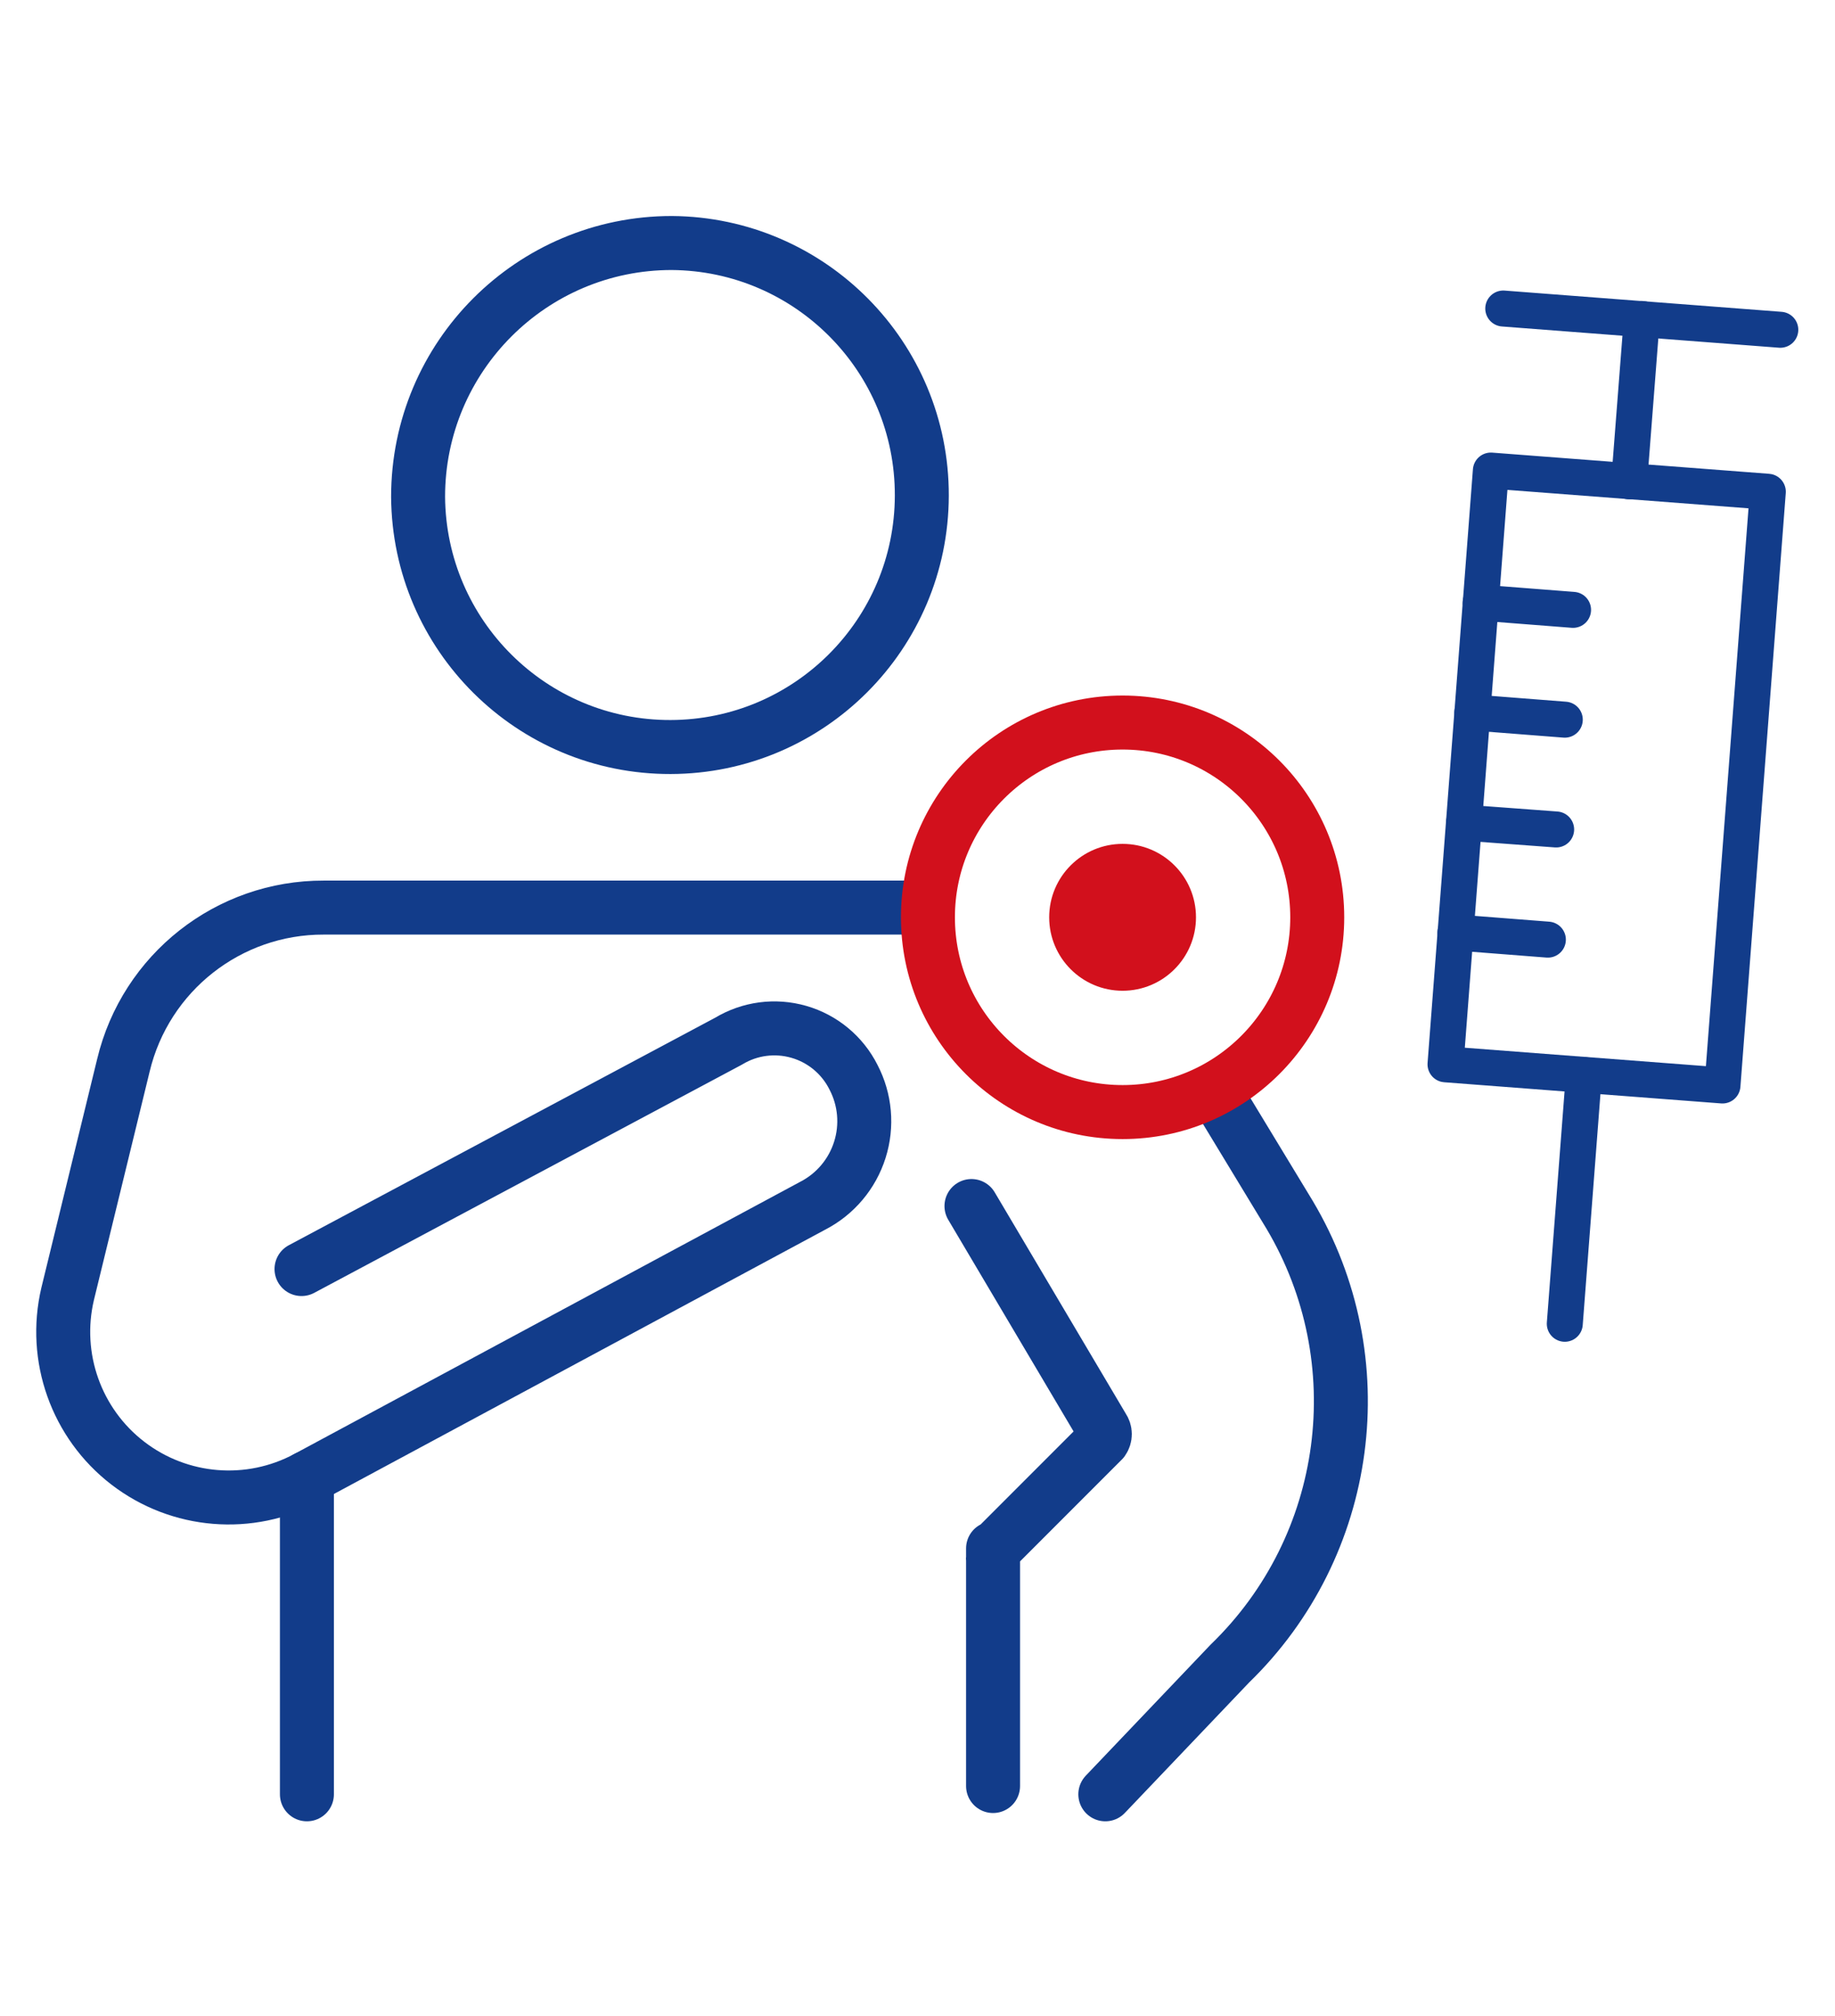
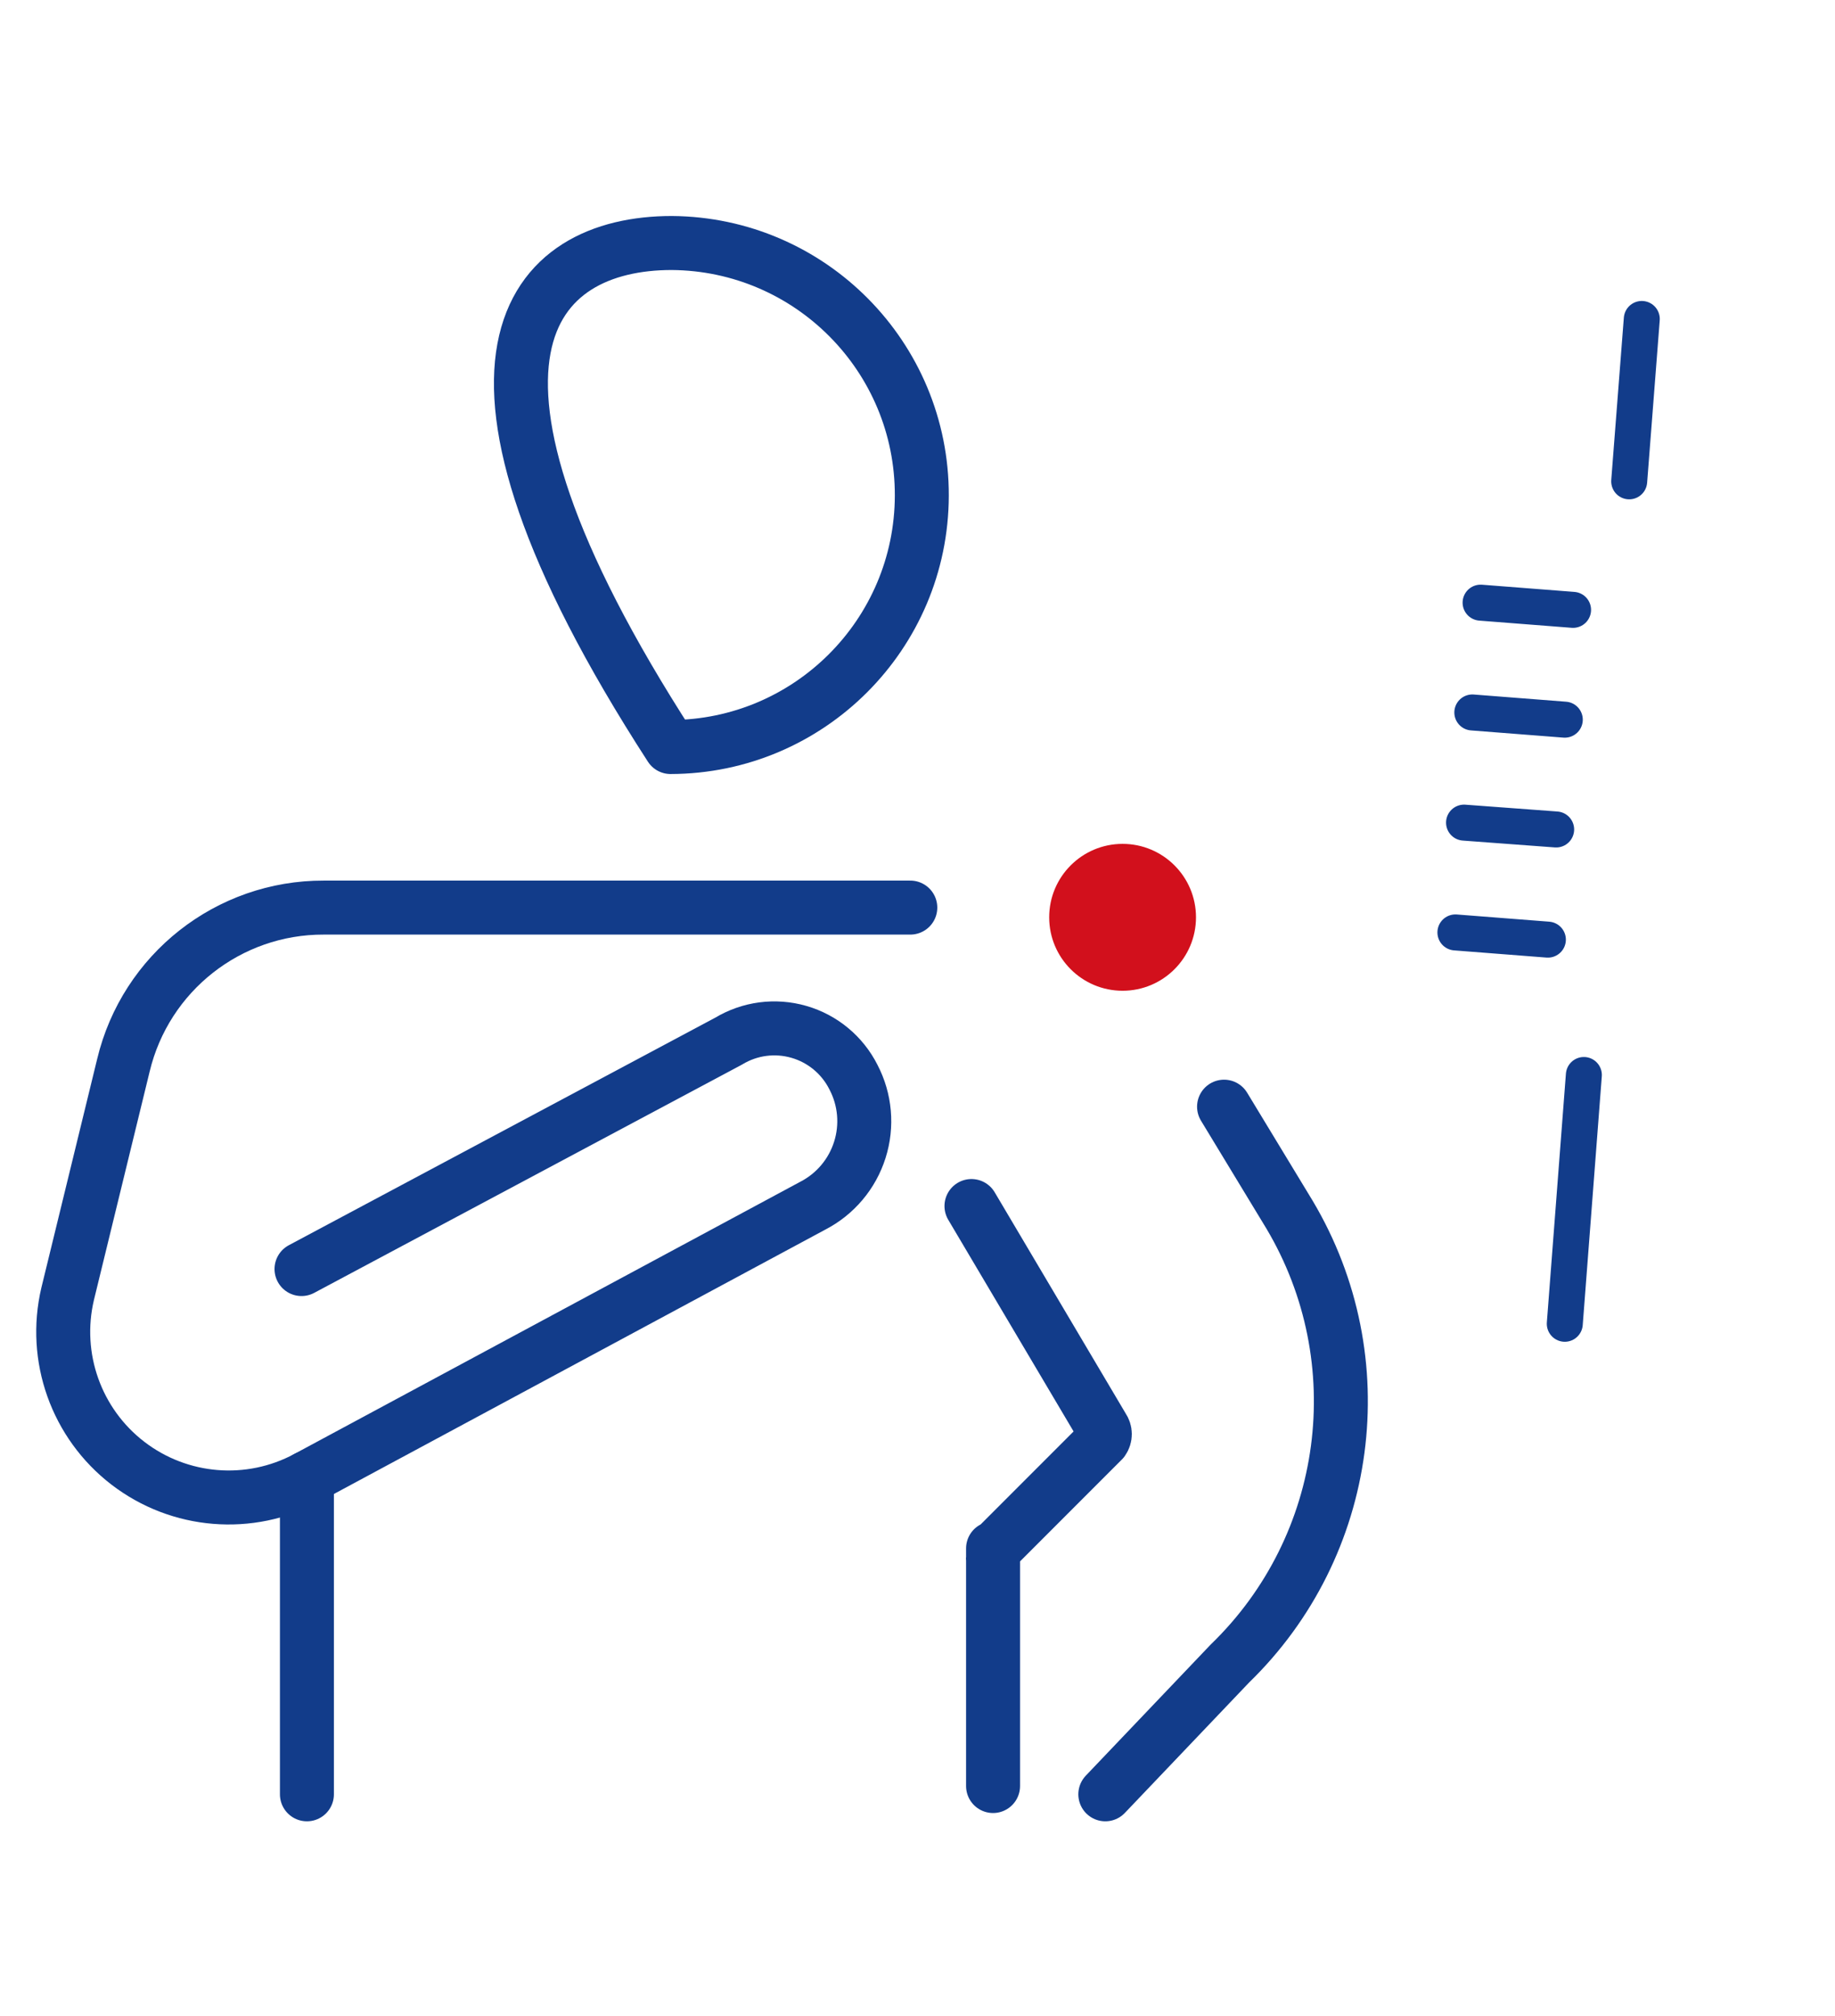
<svg xmlns="http://www.w3.org/2000/svg" width="51px" height="56px" viewBox="0 0 51 56" version="1.1">
  <title>ico-1</title>
  <desc>Created with Sketch.</desc>
  <g id="ico-1" stroke="none" stroke-width="1" fill="none" fill-rule="evenodd">
    <g transform="translate(1, 6)">
      <g id="Group" style="mix-blend-mode: multiply;" transform="translate(0, 19)" stroke="#123C8A" stroke-linecap="round" stroke-linejoin="round" stroke-width="1.5">
        <path d="M7.38,10.25 L19.25,3.92 C19.837,3.565 20.545,3.472 21.204,3.662 C21.862,3.851 22.412,4.308 22.72,4.92 C23.046,5.543 23.11,6.27 22.897,6.94 C22.685,7.61 22.215,8.168 21.59,8.49 L7.53,16.05 L7.53,16.05 L7.53,16.05 L7.53,16.05 C5.936,16.904 3.989,16.745 2.554,15.643 C1.12,14.541 0.465,12.701 0.88,10.94 L2.43,4.59 L2.43,4.59 C3.047,2.015 5.352,0.202 8,0.21 L24.3,0.21" id="Path" />
        <path d="M29.72,24.84 L33.18,21.21 L33.18,21.21 C36.557,17.94 37.244,12.779 34.84,8.74 L34.84,8.74 L33.02,5.74" id="Path" />
        <path d="M26,8.5 L29.65,14.66 L29.65,14.66 C29.725,14.765 29.725,14.905 29.65,15.01 L29.65,15.01 L26.65,18.01 L26.65,18.01 L26.6,18.01 L26.6,18.01 L26.6,18.06 L26.6,18.06 L26.6,18.06 L26.6,18.06 L26.6,18.12 L26.6,18.19 L26.6,18.19 C26.6,18.19 26.6,18.19 26.6,18.25 C26.595,18.266 26.595,18.284 26.6,18.3 C26.6,18.333 26.6,18.367 26.6,18.4 L26.6,18.45 C26.6,18.45 26.6,18.45 26.6,18.51 L26.6,18.51 L26.6,24.61" id="Path" />
      </g>
-       <path d="M17.67,0.75 C21.523,0.778 24.629,3.914 24.62,7.767 C24.611,11.619 21.489,14.741 17.637,14.75 C13.784,14.759 10.648,11.653 10.62,7.8 C10.62,3.906 13.776,0.75 17.67,0.75 L17.67,0.75 Z" id="Path" stroke="#123C8A" stroke-width="1.5" stroke-linecap="round" stroke-linejoin="round" />
+       <path d="M17.67,0.75 C21.523,0.778 24.629,3.914 24.62,7.767 C24.611,11.619 21.489,14.741 17.637,14.75 C10.62,3.906 13.776,0.75 17.67,0.75 L17.67,0.75 Z" id="Path" stroke="#123C8A" stroke-width="1.5" stroke-linecap="round" stroke-linejoin="round" />
      <line x1="7.53" y1="35.05" x2="7.53" y2="43.84" id="Path" stroke="#123C8A" stroke-width="1.5" stroke-linecap="round" stroke-linejoin="round" />
-       <line x1="40.78" y1="2.57" x2="48.48" y2="3.16" id="Path" stroke="#123C8A" stroke-linecap="round" stroke-linejoin="round" />
      <line x1="44.63" y1="2.86" x2="44.28" y2="7.37" id="Path" stroke="#123C8A" stroke-linecap="round" stroke-linejoin="round" />
      <line x1="43.02" y1="23.86" x2="42.49" y2="30.77" id="Path" stroke="#123C8A" stroke-linecap="round" stroke-linejoin="round" />
-       <rect id="Rectangle" stroke="#123C8A" stroke-linecap="round" stroke-linejoin="round" transform="translate(43.654, 15.611) rotate(4.37) translate(-43.654, -15.611) " x="39.794" y="7.341" width="7.72" height="16.54" />
      <line x1="40.15" y1="10.74" x2="42.72" y2="10.94" id="Path" stroke="#123C8A" stroke-linecap="round" stroke-linejoin="round" />
      <line x1="39.92" y1="13.79" x2="42.49" y2="13.99" id="Path" stroke="#123C8A" stroke-linecap="round" stroke-linejoin="round" />
      <line x1="39.69" y1="16.85" x2="42.25" y2="17.04" id="Path" stroke="#123C8A" stroke-linecap="round" stroke-linejoin="round" />
      <line x1="39.45" y1="19.9" x2="42.02" y2="20.1" id="Path" stroke="#123C8A" stroke-linecap="round" stroke-linejoin="round" />
-       <circle id="Oval" stroke="#D2101C" stroke-width="1.5" cx="30.2" cy="19.48" r="5.41" />
      <circle id="Oval" fill="#D2101C" fill-rule="nonzero" cx="30.2" cy="19.48" r="2.04" />
    </g>
  </g>
</svg>